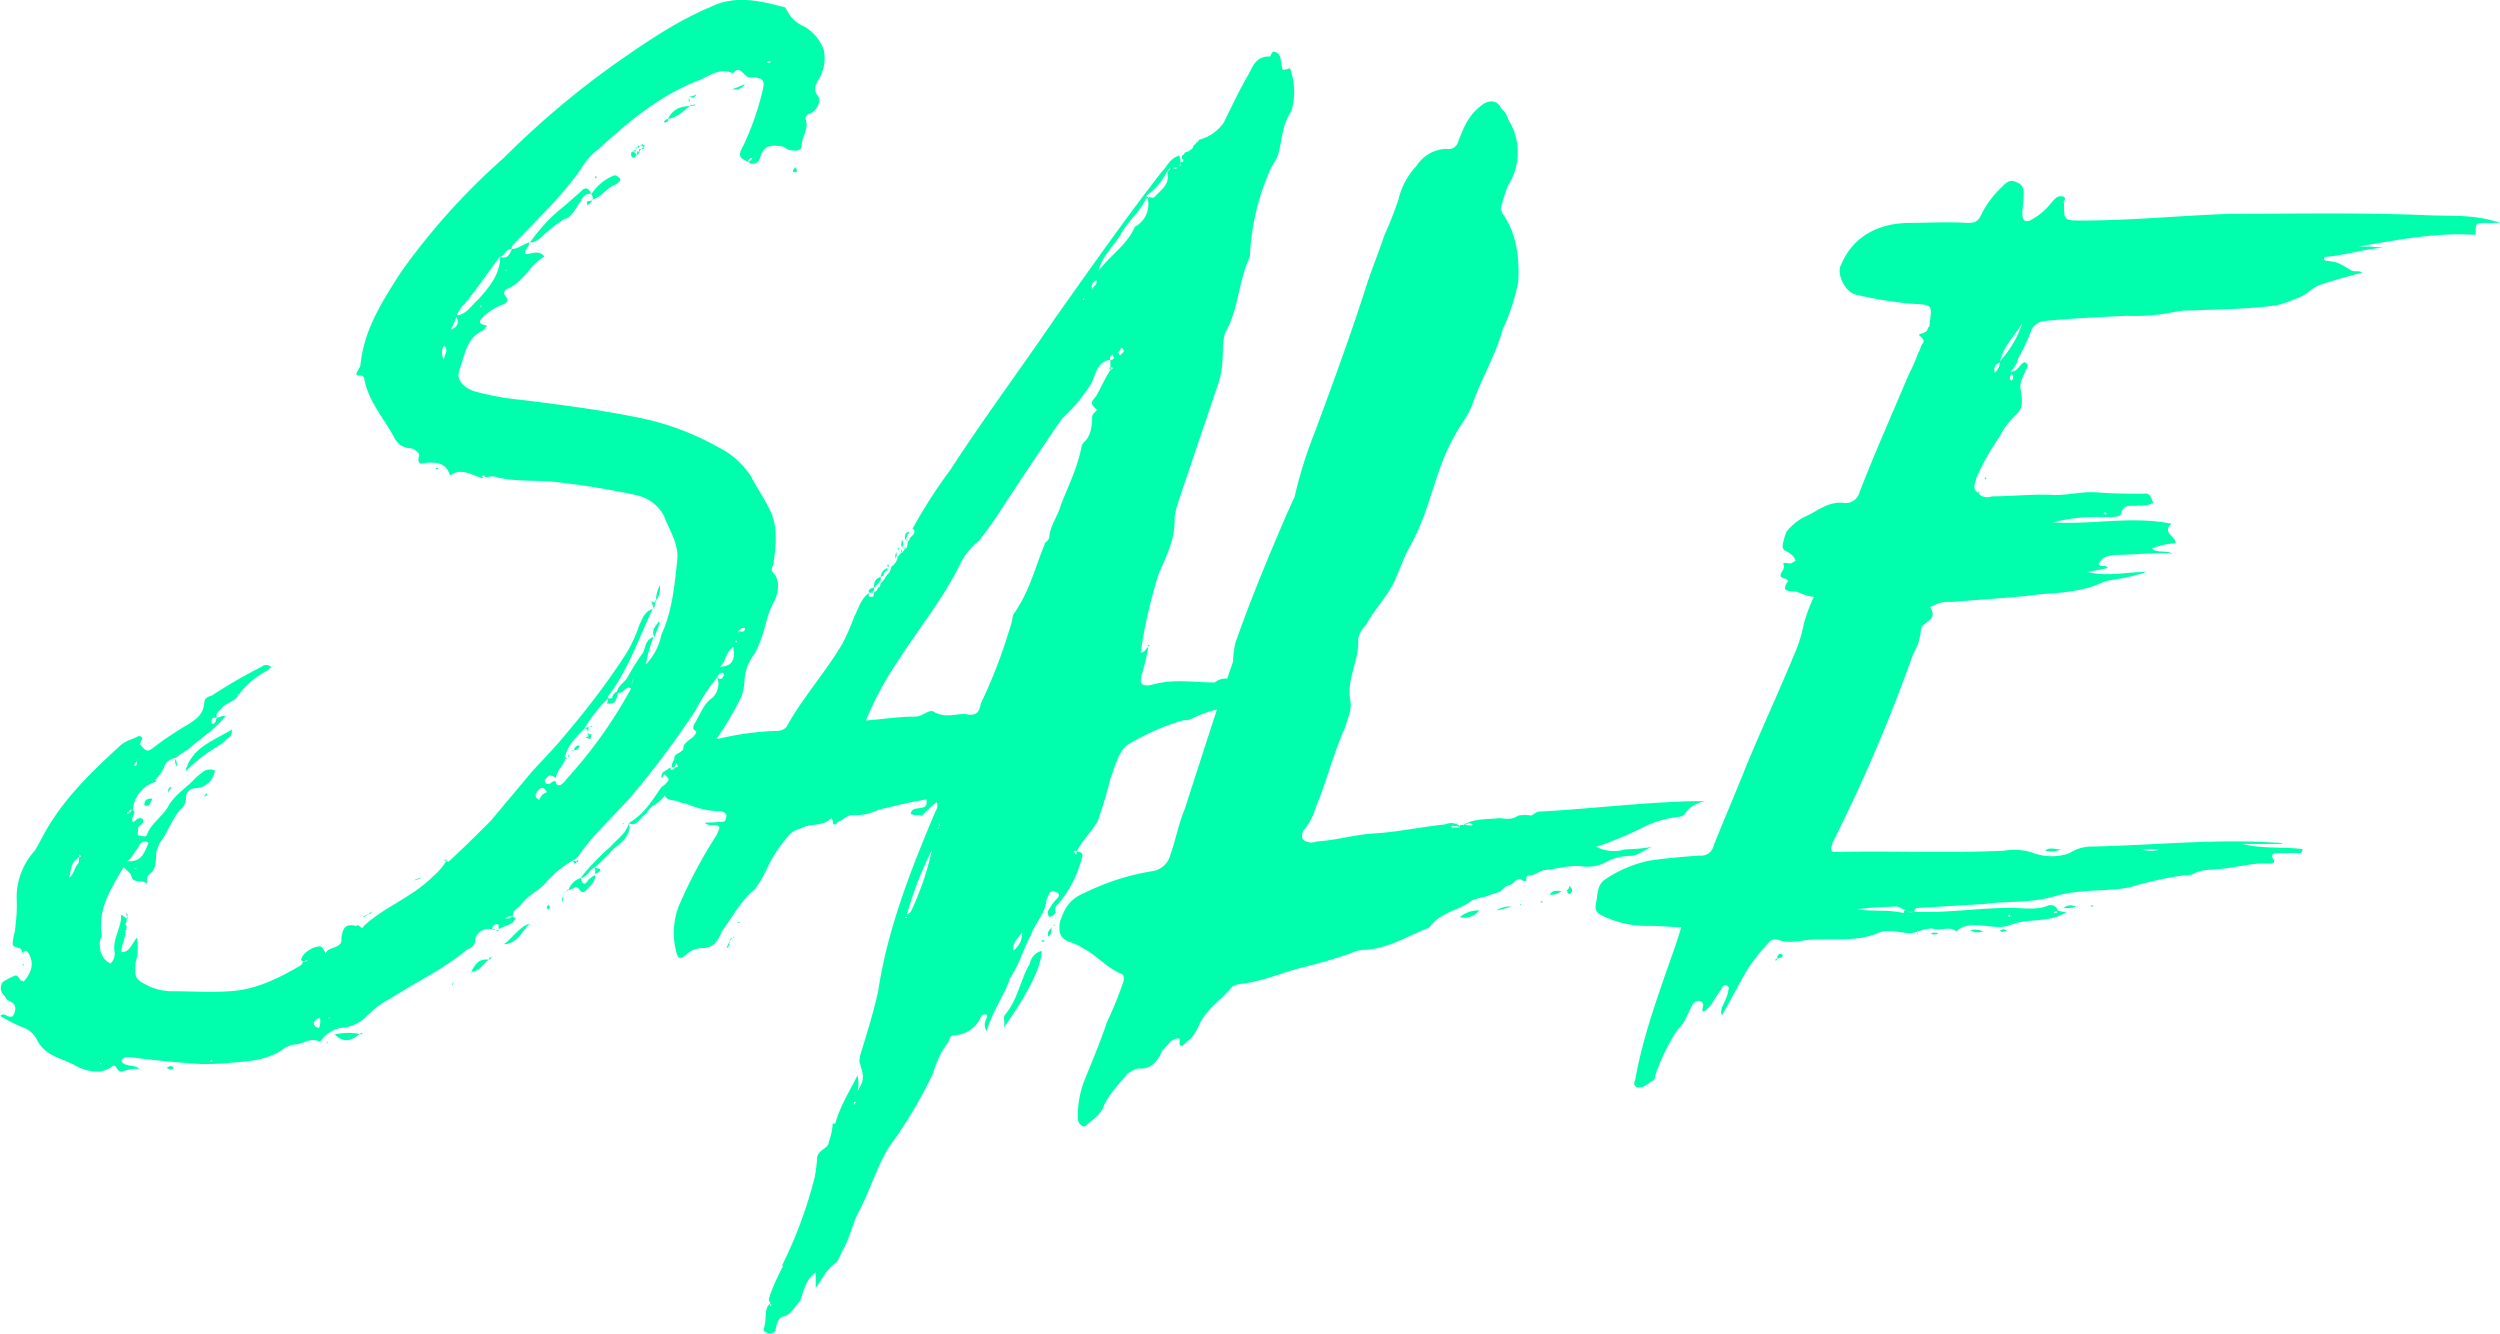
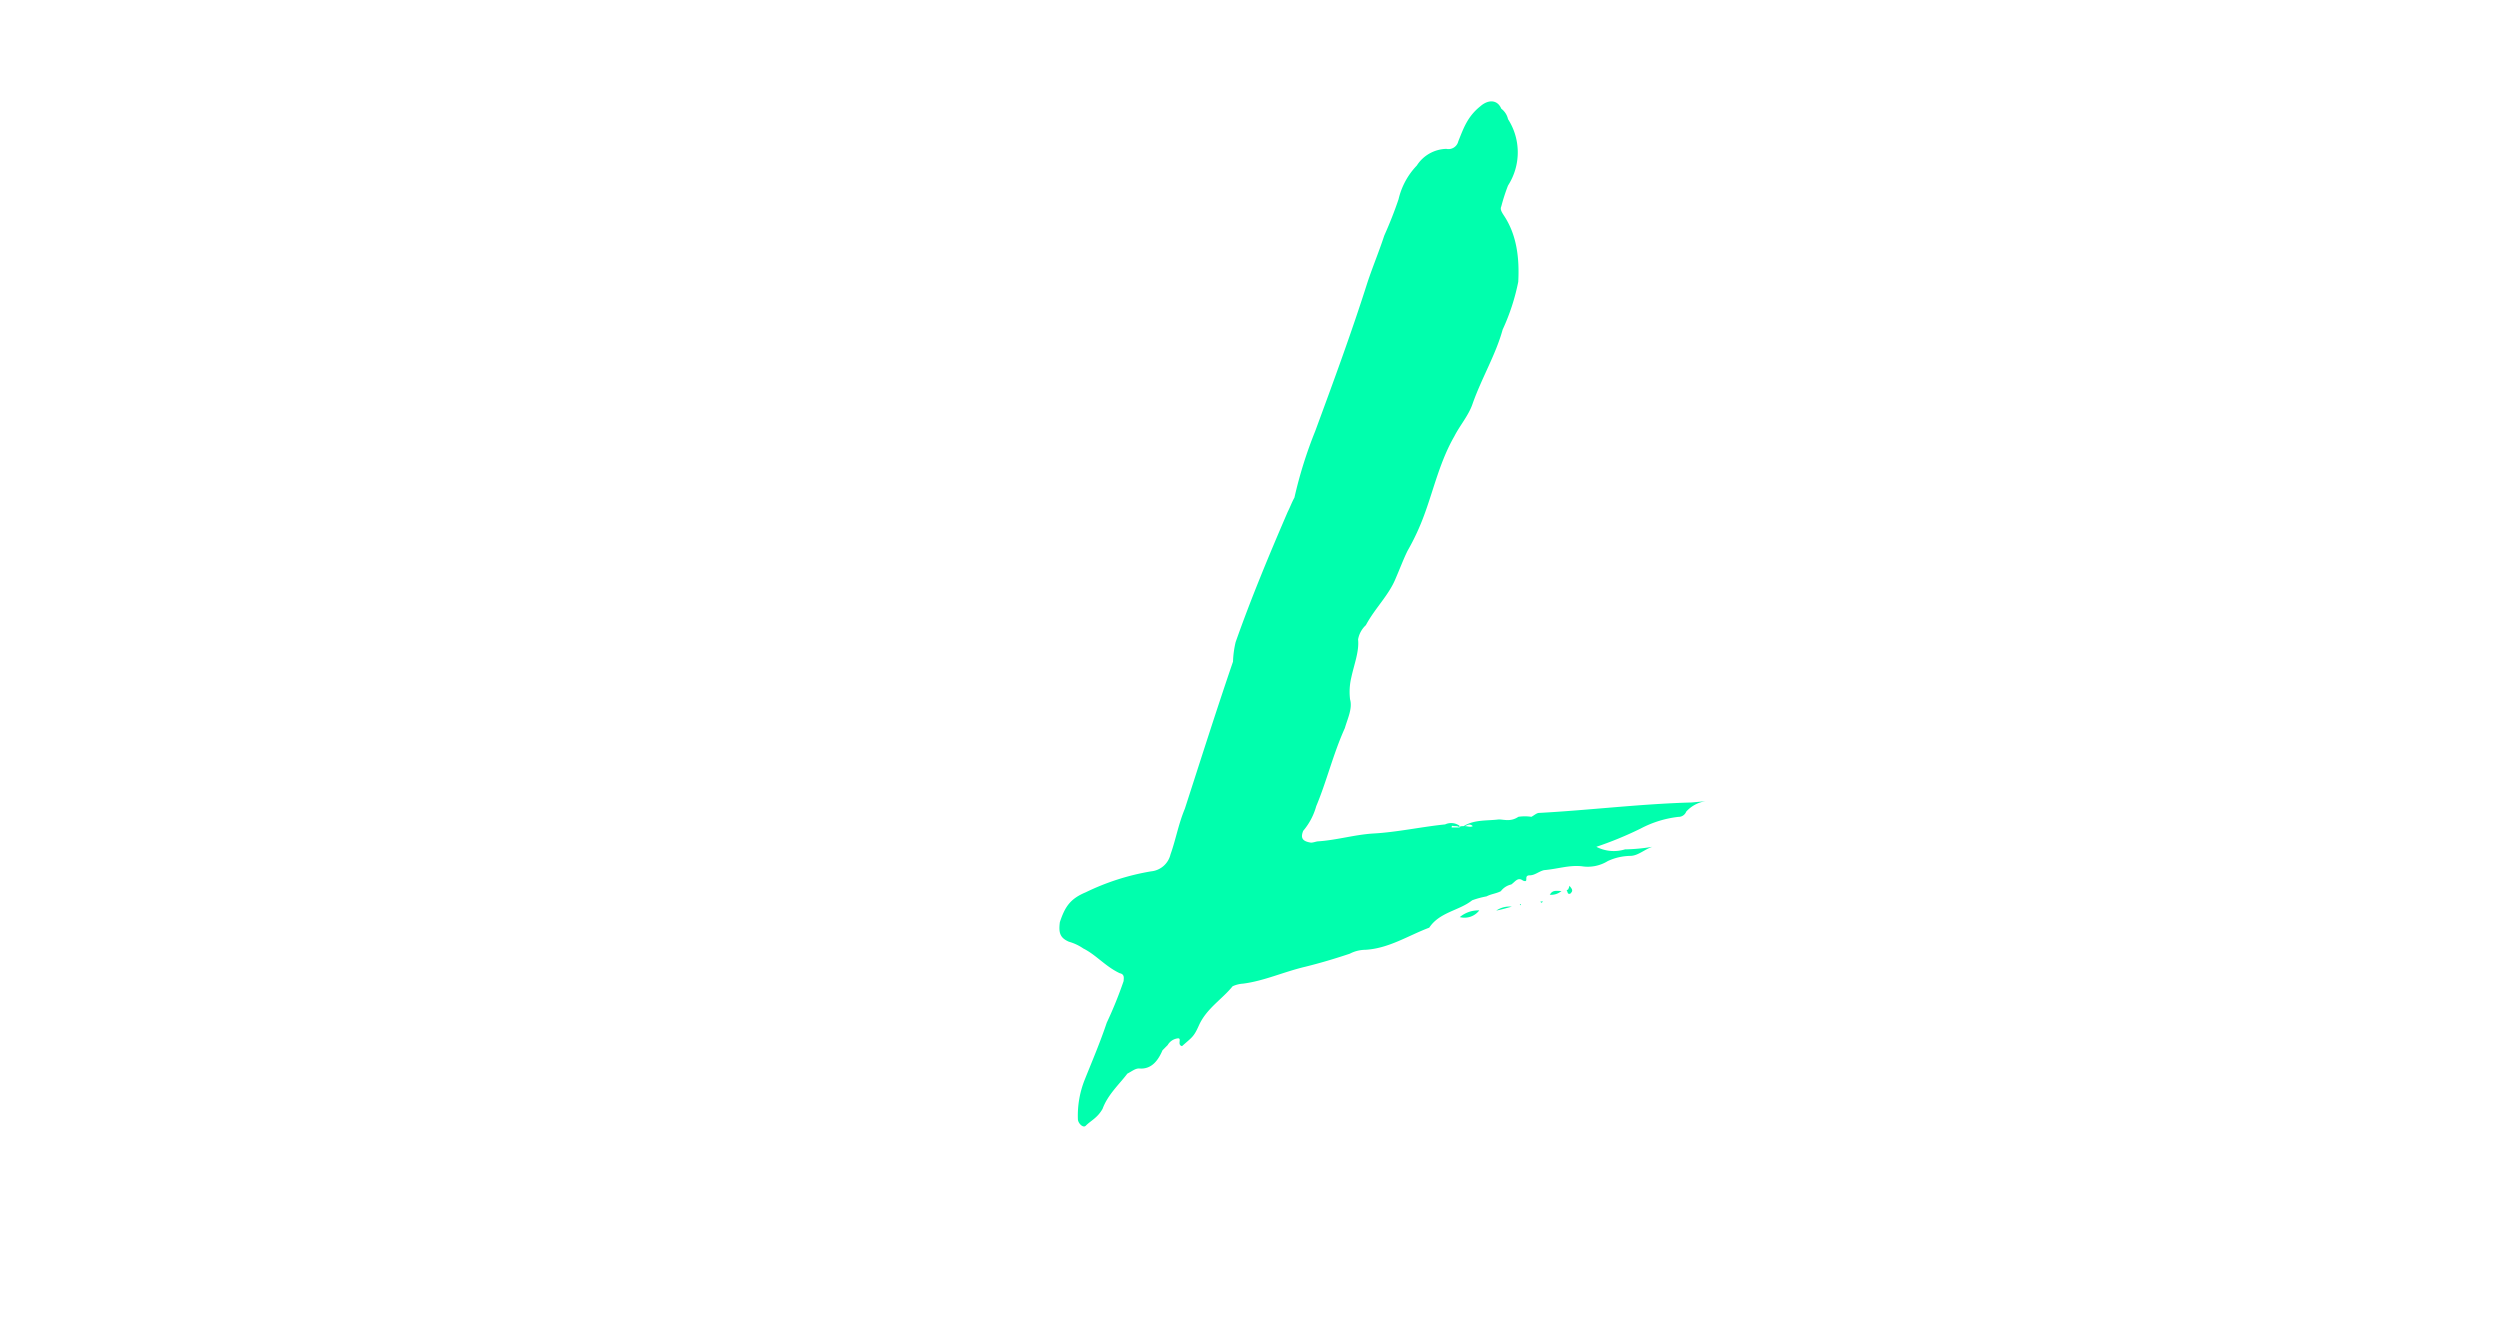
<svg xmlns="http://www.w3.org/2000/svg" viewBox="0 0 371.63 198.27">
  <defs>
    <style>.cls-1{fill:#00ffad;}</style>
  </defs>
  <title>Ресурс 5</title>
  <g id="Слой_2" data-name="Слой 2">
    <g id="Слой_1-2" data-name="Слой 1">
-       <path class="cls-1" d="M19.74,120.46c-.38-.2-.58,0-.58.38-.19-.19-.39-.19-.19.2l.19-.2c.2-.19.39-.19.39-.58,1,.58-.19,1,.19,1.94.39,0,.78-1,1.55-.39v.39c-.19.39-.77.58-.77,1,0,.58-.2,1,.19,1s1,.39,1.16-.19c.58-1.55,2.13-2.51,3.1-4.06.77-1.55,2.51-2.71,3.68-3.87a10.62,10.62,0,0,1,1.54-1.36,1.81,1.81,0,0,1,1.75-.19A3,3,0,0,1,29,117.17a1.38,1.38,0,0,0-1.35,1.54,2,2,0,0,1-.78,1.55c-1.35,1.55-1.93,3.49-3.09,5a7.65,7.65,0,0,0-.58,1.54c0,1.36,0,2.52-1.16,3.29-.39.39,0,1.55-.39,1.17-.58-.58-1.74.19-2.13-1,0-.39-.58-.78-1.16-1.36-1.75,3.1-3.68,5.81-3.29,9.68a1.27,1.27,0,0,1-.2,1.16c-.19,1.74.39,2.91,1.55,3.49a2,2,0,0,0,.58-1.94c-.19-1.74,1-3.48,1-5,0-.78.58.39,1,.19h-.2a1.47,1.47,0,0,1-.19,1h.19v.77h-.19c.19,1-.58,2.13-.58,3.29,1.36,0,1.55-1.35,2.32-2.12a7.74,7.74,0,0,1-.19,3.67c-.19,2.33,0,2.52,1.94,3.49a8.36,8.36,0,0,0,3.67.77c2.71,0,5.62.19,8.32,0,3.88-.19,7.36-1.93,10.65-3.87.19-.19.19-.39.39-.58.19,0,.38.19.58-.19-.2,0-.39.19-.58.19a.67.67,0,0,1-.39-.19c.19-1.17,2.32-2.33,3.1-1.94a4.48,4.48,0,0,1,.58,1h0c.19-.78,1.16-.78,1.74-1.16a.9.9,0,0,0,.58-1c.19-1.94.77-2.32,2.32-1.94v-.19c.58.19.78.77,1,.19,3.1-2.9,7.16-4.25,10.26-7.35a9.36,9.36,0,0,0,2.13-2.52H66c.39.2.58.39.78.2,2.12-1.94,4.06-3.88,6.19-6,1.93-2.33,4.06-4.84,6-7.17,1.74-1.93,3.68-3.87,5.22-5.8a116.82,116.82,0,0,0,8.33-11A20.2,20.2,0,0,0,95,93c.58-1.16.78-2.13,2.13-2.51v-.2c-2.13,4.46-3.67,9.1-6.58,13a.72.72,0,0,0-.19.58,19.79,19.79,0,0,0-3.49,4.45c-1.35,1.36-2.51,2.52-2.9,4.26a.19.19,0,0,0-.19.2l.19.19c-.39,1-1.16,1.55-1.35,2.71a1.26,1.26,0,0,0-1-.39c-.39.39-.78.58-.58,1s.58.19.77.19a1,1,0,0,1,.78-.38c0,.38.19.77.77.58.19-.2.58-.39.77-.78a68.27,68.27,0,0,0,9.68-13.55c0-.38.2-.77.2-1.16v-.38h.19c-.19.58.19.38-.19,0a15.46,15.46,0,0,1-.2,1.54c-.77-.58-1.16,1-2.13.58.2-1.16,1.36-1.54,1.75-2.51A30.94,30.94,0,0,1,95.61,97c.39-1,.39-1.94,1.55-2.32A20.49,20.49,0,0,0,96,98.78a8.94,8.94,0,0,0,2.32-4.45c1.55-3.29,1.94-7.16,2.33-10.84.38-2.52-1.16-4.65-1.94-6.78a6.08,6.08,0,0,0-4.06-3.09,115,115,0,0,0-11.81-1.94c-2.9-.38-6.19,0-9.1-.77-.38-.2-1.16,0-1.55,0-.19-.2-.38-.39-.58,0l.2.19c-1.55-.39-3.1-1.55-4.65-.58-.19.19-.38,0-.38-.19-.78-1.74-2.13-1.55-3.49-1.55-.58.19-1.35.39-1-1,.2-.39-.77-1.16-1.35-1.16a2.68,2.68,0,0,1-2.32-1.55c-1.55-2.9-3.87-5.42-4.46-8.71-.19-1-1.16-.19-1.16-.77,0-.39.58-1,.58-1.36.58-5.42,3.29-9.48,6-13.74a99.29,99.29,0,0,1,15.29-17,130.37,130.37,0,0,1,17-14.32c4.45-3.1,8.71-6,13.74-8.13,3.48-1.75,7.16-1,10.84,0,.39,0,.39.38.58.58a4.9,4.9,0,0,0,2.51,2.32,6.45,6.45,0,0,1,2.91,3.48,5.88,5.88,0,0,1-.39,3.68c-.39,1-1.55,1.94-.39,3.29.39.58-.19,2.13-1.35,2.52-.39.19-.58.38-.58.77.58,1.55-.58,2.52-.58,4.07,0,.58-.78.77-1.55.58-.58,0-.77-.39-1.36-.58-1.74-.2-2.71-.2-3.29,1.74a1.07,1.07,0,0,1-1.74.58c.39-.19.58-.39.58-.58h-.19c-.39.19-.39.39-.39.58-1.35-.58-1.55-1-.77-2.32A41.85,41.85,0,0,0,113.23,14c.58-2.13.38-2.51-1.94-2.51-.77-.2-1.35-1.94-2.32-.58-2.13-1-3.68.58-5.42,1.16C97.74,14.39,93.29,18.26,89,22.13a10.15,10.15,0,0,0-2.71,3.1c-2.9,4.06-6.38,7.35-9.87,11a1,1,0,0,0-.38.78c-1,0-1,1.16-1.75,1.16-1.74,2.32-3.29,4.64-5.22,7a4.53,4.53,0,0,0-1.16,1.74A11.48,11.48,0,0,1,67,49c.19,0,.19,0,0,.19V49c1-.39,1.35-1,.77-2.13,1.55,0,2.33-1.55,3.29-2.32,1.55-1.75,3.29-3.68,3.29-6.39,1,.38,1.36-.2,1.75-1.16,1,0,1.74-.78,2.71-1h-.2c.2.58-.58,1-.58,1.74.78.19,1.94-.77,2.9.39-2.32,1.35-3.09,3.87-5.61,4.84a.61.61,0,0,0-.19,1c.58.78.19,1.17-.58,1.36a9.37,9.37,0,0,0-2.71,1.74c-1.16,1.16,0,1.16.58,1.36-.2.19-.39.58-.78.77-2.32,1.16-2.51,3.48-3.29,5.61-.58,1.55.2,2.52,1.94,3.29a41.19,41.19,0,0,0,7.35,1.36c6.2.77,12.39,1.55,18.58,2.9a40.36,40.36,0,0,1,10.46,4.07,12.32,12.32,0,0,1,5,4.45c.77,1.55,1.74,2.9,2.52,4.45,1.54,2.71,1.16,5.61.77,8.52,0,.38-.58.58,0,1.35,1,1,.77,2.71.19,4.07-1.16,1.93-1.35,4.06-2.13,6a10.46,10.46,0,0,1-1,2.12,6.7,6.7,0,0,0-1.36,3.88,9.51,9.51,0,0,1-.39,2.12,45.09,45.09,0,0,1-3.87,6.59c-1.74,1.74-2.51,4.06-4.26,5.61-.58.39-.77,1.55-1.74.58-.19-.19-.58.19-.77.58a5.8,5.8,0,0,1-2.32,2.9c-.58.2-1,1-1.36,1.36-1,.77-1.35,1.93-2.51,1.35C95.81,121,97,118.91,98.32,117a3.18,3.18,0,0,0,1.55-2.51h-.19c.39,0,.58-.2.58-.39.58,0,.77-.39,1-1.16H101c.58-.19,1.36-.58.58-1.36-.19-1.16,1-1.54,1.55-2.13.39-.58.58-.58,0-1-.19-.2,0-.78.2-1,.77-1.36,1.35-2.9,2.51-3.68a2.82,2.82,0,0,0,.78-3.09c.38.38.77.38,1-.39,0-.2-.19-.39-.58-.2v-1c1.75,0,2.33-1,1.94-2.91-1.16.78-1,2.13-1.94,2.91,0,.38,0,.58.2.77-.2.19-.58.58-.58.78a27.19,27.19,0,0,0-3.29,5,136.57,136.57,0,0,1-8.91,12c-2.71,3.29-6.19,6.19-8.51,9.68-.39.38-.58.58-.78.58a15.79,15.79,0,0,0-3.67,2.9c-1.17,1.55-2.91,2.13-4.07,3.68-.39.58-1.35.77-1.16,1.74a1.84,1.84,0,0,0-1.36.39v-.2a.91.91,0,0,0,1.17-.19c.38.19.77.19.38.58-.38.77-1.55.77-2.32,1.35,0-.38,0-.77-.19-.77a.71.71,0,0,0-.78.77,2.06,2.06,0,0,0-2.51,1.36c0,1.35-.78,1.35-1.36,1.74-3.48,2.9-7.35,4.65-11.22,7.16A13,13,0,0,0,54.58,151a6,6,0,0,1-3.29,1.74,4.57,4.57,0,0,0-3.68,2.13c-1.54-.77-2.51.39-3.87.39a3.61,3.61,0,0,0-1.74.77c-2.32,1.55-4.84,1.74-7.55,1.94a37.9,37.9,0,0,1-4.64.19c-3.49-.19-7-.58-10.45-1-.39,0-1-.19-1.36.58.77,1,1.94.39,2.71,1.16a5.72,5.72,0,0,0-2.52.39c-1,.19-.77-1.55-1.74-.58a4.7,4.7,0,0,1-1.74.58,6.55,6.55,0,0,1-3.68-1c-1.93-1-4.45-1.35-5.61-3.87a3.78,3.78,0,0,0-2.13-1.74C2.13,152.2,1,151.62,0,151c.19,0,.19-.19.39-.19.38-.2,1.35,1,1.74-.2.39-1,0-1.55-1-1.93a1.74,1.74,0,0,1-.39-.58A1.55,1.55,0,0,1,.39,146a8.73,8.73,0,0,1,1.93-1c.39,0,.58.58.78.77.19,0,.38,0,.38.2,1-1.16,1.75-2.52.78-4.26-.39-.58-.58-.39-1,0v-.2c0-1-1.55-.38-1.35-1.35,0-1,.38-1.55.38-2.52a22.59,22.59,0,0,0,.2-3.67,10.32,10.32,0,0,1,2.71-7.55c.19-.39.58-1,.77-1.36,2.9-5.8,7.36-10.06,12-14.32a4.7,4.7,0,0,1,1.36-.77,9.45,9.45,0,0,0,1.35-.59c1.16.39-.39,1,.39,1.55.58.58.77,1,1.74.2a49.92,49.92,0,0,1,5.22-3.49c1.17-.77,2.13-1.35,2.33-3.09,0-.78.58-1,1.16-1.17a73.08,73.08,0,0,1,7.35-4.25,1,1,0,0,1,1.55.19v-.19c-.38.19-.58.58-.77.58a13,13,0,0,0-4.26,3.67v-.19h-.19l.19.19c-.39.78-1.36,1-2.13,1.55-.39.58-1.35,1-1,1.75h-.58c-.19.19-.38.58-.19.77.19.39.39,0,.58-.19a1,1,0,0,1,.19-.58c.39,0,.78-.39,1.36-.2v-.19c-1.55,2.13-3.87,3.48-5.81,5.22a13.8,13.8,0,0,0-1.74,1.17,2,2,0,0,0-1.74,1.54A6.19,6.19,0,0,1,23,116l.2.19A4.78,4.78,0,0,0,19.74,120.46ZM3.29,141.55h0c.19.2,0-.19,0,.2Zm.19,2.13c0-.19,0-.19-.19-.38h.19a.19.19,0,0,0,.2.19C3.48,143.49,3.48,143.49,3.48,143.68Zm6.78-13.16c.77-.58.77-1.55,1.35-2.13.2-.19,0-.58.2-1,.19,0,.38,0,0-.39a.26.26,0,0,0,0,.39C10.45,128.2,10.65,129.17,10.26,130.52ZM15.1,158c-.2,0-.39,0-.2.19h.2Zm3.48-24h0Zm.19,3.48v.77h-.19c.19,0,.19-.38.19-.38a.6.6,0,0,0-.19-.39Zm0-3.87v0Zm0,2.13c.2,0,.2.38.2.38a.59.59,0,0,1-.2.39H19C19,136.33,18.77,136.13,18.77,135.75Zm3.3-10.45c-.78-.58-1.36.19-1.55.77-.58.58-.78,1.36-1.55,1.94h0c-.2,0,.19.19,0,0C21.1,128.2,21.48,126.65,22.07,125.3Zm-1.94-11.81a.67.67,0,0,0-.19.39h.19l.19-.2v-1l.2.19v-.19C20.32,112.91,20.32,113.1,20.13,113.49Zm.19,15.68-.19-.2a.19.19,0,0,1-.19.2h.38Zm2.13-10.46c.2,0,.2.2,0,.39-.19.78-.58.78-1,.58C21.48,118.91,21.87,118.71,22.45,118.71Zm.78-2.51V116H23Zm2.51,42.58c.2.19-.39.19-.58.19a.67.67,0,0,0-.39-.19C25.16,158.39,25.74,158.39,25.74,158.78Zm-.77-41c.19,0-.2-.2,0,0Zm.58-.78c-.2.2-.39.58-.58.78C25,117.17,25.16,117,25.55,117Zm-.2-.38c.2.19.2.19.2.38A.57.57,0,0,0,25.35,116.59Zm1-2.71c0-.39-.19-.78-.19-1.16A.92.92,0,0,0,26.32,113.88Zm-.19-.2c.39,0,0,0,.19.2C26.13,113.88,26.13,113.88,26.13,113.68Zm8.32-5.22c0,1-.39,1.16-.77,1.35a5.19,5.19,0,0,1-1.16,1,23.23,23.23,0,0,0-5,3.87C28.45,111.17,31.55,110.2,34.45,108.46Zm-7,6.38v0Zm2.71-1v0Zm.2,0h0Zm.38,4.06v.2c0,.19-.38.19-.38.38C30.39,118.33,30.39,118.14,30.77,117.94Zm0,.58h0Zm.78,39.1h-.19c-.2.19-.2.19,0,.19h.19Zm2.13-51.29h0v0Zm6.77-7.16c-.38.19-.38,0,0,0,.2,0,0-.39,0,.19Zm6.78,52.26c-.2.19-.58.38-.58.58a.7.7,0,0,0,.77.77c.19-.19.19-.77.19-1S47.61,151.23,47.23,151.43Zm.58,3.29c-.2,0-.2,0-.2.19Zm1,.19c-.19.19-.19.39-.19,0Zm.2,0h0Zm0-3.48a.2.2,0,0,0-.2-.2v.2Zm.39-11h0Zm.19-.19v0Zm.19,13.55a9.46,9.46,0,0,1,4.07,0l-.2-.2C52.45,154.52,51.29,155.3,49.74,153.75Zm3.87-.2h.2v.2Zm1.55-17.8c-.38,0-.77.38-1.16.58v-.2c.39,0,.78-.38,1.16-.58Zm-1.16.58h0v0Zm1.16-.78c-.19,0-.19.2,0,0v.2C55,135.36,55.36,135.55,55.16,135.55Zm7.36-5c-.39.2-.78.2-1.16.39A2.76,2.76,0,0,1,62.52,130.52Zm0-.19c-.2.19-.2.19,0,.19ZM65,69.55c.2.2.2.2,0,.2h-.19v-.2Zm1-18.19a2.08,2.08,0,0,0,0,2.13C66,52.71,66.78,52.13,66,51.36Zm0,76.45c.39.2,0,.2,0,.2l.39-.2ZM67.36,146l-.2.38C67.36,146.39,67.36,146.39,67.36,146Zm-.2.58v0Zm2.71-1.94a.19.19,0,0,0,.2-.19Zm3.1-1.93h-.39c-.77.58-1.35,1.74-2.51,1.74C70.65,143.3,71.23,142.33,73,142.72ZM71.61,45.36h-.19v.39Zm0,25.55.2.19c0-.39.19-.19.38-.19Zm1.55,71.42a2.48,2.48,0,0,1-.58.39H73C72.58,142.52,72.58,142.33,73.16,142.33Zm0-4.07c.39-.38.78.39,1,0Zm5.62-1c-1.17,1.16-1.94,3.09-3.88,3.09C76.26,139.43,77.23,137.68,78.78,137.3Zm-3.68-97h.19v-.2Zm11.42-12c.77-.58,1.16,0,1.35.58-1-.2-1.35.77-1.74,1.35C85.55,31,85,32.2,84,32.58l.19-.19a16.67,16.67,0,0,0-2.9,2.13c-.77.58-1.35,1.55-2.71,1.55h.2a24.59,24.59,0,0,1,4.83-5.23h0C84.58,30.07,85.36,29.29,86.52,28.33ZM79,119.3h.39a1,1,0,0,1,.77-.39,1.73,1.73,0,0,1,1.16-1.16l-.19-.2.19.2c-.39-.58-.77-1-1.35-.2-.39.39-.58,1,.19,1.36-.19.19-.58.19-.77.39Zm2.52,15.87a.2.2,0,0,1-.2-.2c0-.19,0-.38.2-.38,0-.2.19,0,.19.19S81.68,135.17,81.49,135.17Zm1.16-19.94v0Zm1.16,18.39c-.39,0,0,.39-.2.39-.19-.39-.19-.39,0-.58s-.19.19,0,.19Zm.58-1.36v.2c-.2,0-.39.19-.78.19C84,132.65,84.19,132.65,84.39,132.26Zm-.58,1.36h-.2v-1A1.7,1.7,0,0,0,83.81,133.62Zm.58-20.9c-.2,0-.39-.2-.58-.2v.39C84,112.91,84.19,112.72,84.39,112.72Zm-.2-80.33-.19.19Zm.2,80.33v-.2c0-.19.19-.39.19-.58A1.21,1.21,0,0,1,84.39,112.72Zm1.93,17.8c.2,1,.58,1.16,1.17.2.38-.2.58-.59,1-.59v-.19a2.41,2.41,0,0,1-.77,1.74c-.58.58-1,1.55-1.74.39-.39-.58-1.16.39-1.55.19v.2A2.81,2.81,0,0,1,86.32,130.52Zm-1-19c-.39.2-.58.2-.78.39.2-.19.39-.19.58-.39Zm.58-.77.19.19c-.19.58-.58.58-1,.58h.2C85.36,111.17,85.55,111,85.94,110.78Zm0,17.42a1.5,1.5,0,0,0-.78-.19.57.57,0,0,1,.2.38c.19,0,.58-.19.19-.38Zm-.39-.19.39.19v-.77C85.94,127.81,85.94,128,85.55,128Zm5.81-1.94a39.85,39.85,0,0,1-2.91,2.9c-.77.2-1.16,1.55-2.13,1.55a34,34,0,0,1,4.46-4.64c1-1.16,2.32-1.94,2.71-3.49C93.87,124.13,92.52,125.1,91.36,126.07ZM86.9,108.26c.39,0,.59.39.39.78a2.07,2.07,0,0,0,.2-1C87.29,108.07,87.1,108.26,86.9,108.26Zm1,1.16V109a1.07,1.07,0,0,1-1,.58C87.29,109.62,87.87,110.2,87.87,109.42Zm-.19-79.16-.39.2c-.19-.39,0-.59.2-.59a.73.73,0,0,0,.58-.19h-.2C88.07,29.87,87.87,30.07,87.68,30.26Zm.19,79.16h0c-.19-.38-.38-.38-.58-.38C87.49,109.42,87.68,109.62,87.87,109.42Zm.2-1.54c-.2,0-.39.19-.58.19C87.68,107.88,87.87,108.26,88.07,107.88Zm-.2-79A7.13,7.13,0,0,1,91,26.2c.39-.2.58-.2,1,.19.58.39-.2.78-.39,1-1.35.39-2.13,1.93-3.68,2.32h.2C88.07,29.49,88.26,29.29,87.87,28.91Zm.58-2.71v.19c0,.19.2.19.2,0A.19.19,0,0,0,88.45,26.2Zm.78,103.16c0,.19-.58.58-.78.58v-1C88.65,129.17,89.23,129,89.23,129.36ZM88.65,26.2c-.2.19-.2.19,0,.19ZM91,103.81h-.19c.19.2.38.39.58.58a1.7,1.7,0,0,1-1,.2H90.2a1.5,1.5,0,0,0,.19-.78Zm-.77.78h0Zm1.54-1.75c.2.58-.19,1-.38,1.55-.2-.19-.39-.38-.58-.58H91C91,103.42,91.36,102.84,91.74,102.84Zm1,19.55-.19.2v-.2Zm1.16-99.1c-.19-.19-.19-.77.2-.77.19.19.38.19.58.58h-.2C94.45,23.49,94.07,23.49,93.87,23.29Zm.78-1.16-.2-.19v.58h-.38C94.26,22.33,94.45,22.33,94.65,22.13Zm-.2-.19H95v-.39c-.19.2-.38.39-.38.58Zm0,.58h.2v.58h-.2c.39,0,.39-.39.58-.58Zm.2,52.06h0Zm1-53c.2,0,0,.39,0,.39v.19a.62.62,0,0,0-.58-.58C95.23,21.55,95.61,21.36,95.61,21.55Zm0,.58H95v.39c.2-.19.2-.39.58-.58Zm1.17,67.36h.77l-.19-.19a8.11,8.11,0,0,1-.2,1v.2C97,90.07,97,89.68,96.78,89.49Zm.19,0c-.19,0-.19,0-.19-.19.19,0,.19,0,0,.19Zm1,2.9c-.2,1-.58,1.55-.78,2.33C96.78,93.75,97.36,93.17,97.94,92.39ZM98.13,87c0,1.16-.19,1.94-.77,2.33l.19.19A4,4,0,0,1,98.13,87Zm.58,27.68h0a1.07,1.07,0,0,1-.39,1A1.07,1.07,0,0,1,98.71,114.65Zm.19-96.39-.19-.19c.19-.39.39-.39.58-.39C99.49,18.07,99.1,18.07,98.9,18.26Zm-.19,96.39h0c.19,0,.39-.19.58-.19C99.29,114.84,98.9,114.84,98.71,114.65Zm.58-97c.78-1.55,1.94-1.93,3.68-1.93l-.19-.2C101.61,16.52,100.65,17.49,99.29,17.68Zm.58,96.78h-.19v-.39h.19c-.38,0-.58.19-.58.39Zm1.16-2.33v.78h.2c-.58,0-.78.77-1,1.16h-.39C99.87,112.91,100.65,112.52,101,112.13Zm.58-.58c-.38,0-.38.2-.58.58C101.42,112.13,101.42,111.94,101.61,111.55ZM103.55,14c-.39.58-.39.58-1.16.39A2.67,2.67,0,0,0,103.55,14Zm-1.16,1c0,.2,0,.2.19,0a2,2,0,0,1-.19-.58Zm1,.58a.36.36,0,0,1-.58,0l.19.2C103,15.55,103.16,15.55,103.36,15.55Zm1.16,96,.19-.38h-.19Zm4.26-98.32a13.48,13.48,0,0,0,1.93-.77A1.67,1.67,0,0,1,108.78,13.23Zm1.16,80.52a.48.48,0,0,0,.77-.2v-.19c-.58-.19-.58.19-1,.39.2.58,0,.77-.19,1.35-.19.2-.39.2,0,.39,0-.19,0-.39-.19-.39A8.2,8.2,0,0,0,109.94,93.75ZM114.2,9.17H114a.19.19,0,0,0,.2.19c.19,0,.19,0,.38-.19C114.39,9.17,114.39,9,114.2,9.17Zm4.25,16.06c0,.19,0,.39-.19.39,0,0-.39,0-.39-.2s.39-.58.39-.58Z" />
-       <path class="cls-1" d="M106.85,109.81a42.89,42.89,0,0,1,8.51-1.16,1.9,1.9,0,0,0,1.55-.58c2.32-4.26,5.81-8.13,8.32-12.39A35.41,35.41,0,0,0,127,91.62c.59-1,.78-2.32,2.13-3.49,0,.58,0,.58.58.58,0,0,.2,0,.2-.58.19-.19.58-.38.58-.77.19,0,.39-.19.39-.58a8.41,8.41,0,0,0,1-1.36,1.62,1.62,0,0,0,.59-1.16,2.14,2.14,0,0,0,1-1.55c.2,0,.2-.38.58-.58.2,0,.2-.38.58-.58s.2-1,.39-1.16c.19,0,.19-.19.19-.38.39-.39,1-.78.58-1.36-.19,0-.19,0-.38.39a73.32,73.32,0,0,1,5.8-9.1c5-7.74,10.65-15.29,15.88-23,5.22-7.36,10.25-14.52,15.67-21.49.78-.77,1.16-1.93,2.52-2.32a1.78,1.78,0,0,1,.19,1h.2a2.5,2.5,0,0,0-.39.58v.19h-.39a1.42,1.42,0,0,0-.77.2l-.2-.2V25l-.38.38a9.52,9.52,0,0,1-3.1,3.68v.19c-.77,2.13-2.71,3.49-3.87,5.62-1,1.74-2.71,3.09-3.29,5.42,1.74-2.33,4.26-3.87,5.42-6.58a3.76,3.76,0,0,0,1.93-4.07v-.19a.2.2,0,0,0,.2-.2c.38.2.77.2,1-.19,1-1,1.93-1.74,1.74-3.1v-.38c.19,0,.19-.2.38-.39-.19.19-.19.39-.38.39v-.2a.41.41,0,0,0,.38-.38h.2v.19h0c0-.19,0-.19.39-.19.19.19.38,0,.77-.2,0-.19,0-.19.19-.19,0-.39,0-.39.2-.39v0c-.2,0-.2,0-.2.39,0-.39,0-.39.2-.58.19,0,0,.19.19,0v-.39h-.19V23.1a.41.41,0,0,0,.38-.39c.39-.19.78-.19.78-.38a.87.87,0,0,0,.58-.78.42.42,0,0,0,.39-.38.42.42,0,0,0,.38-.39,6.36,6.36,0,0,0,3.68-2.52c1.16-2.32,2.32-4.84,3.68-7.16.58-1,1-2.71,3.09-2.71.39.19.2-1.35,1.36-.39h0c.39.39.39,1.17.58,2.13,0,.39.58.2,1.16,0a10.18,10.18,0,0,1,.2,6.39c-1.36,1.94-1.36,4.26-1.94,6.39-.39,1.16-1.16,1.93-1.36,2.71A34.94,34.94,0,0,0,185.81,38c0,.39-.19.39-.19.58-1.55,3.49-1.55,7.55-3.48,10.84-.58,1.75-.2,3.87-.58,5.62a11,11,0,0,1-.58,2.32c-1.75,5.23-3.68,10.84-5.62,16.65a16.15,16.15,0,0,0-.77,2.9c.19,3.1-1.16,5.61-2.32,8.32A74,74,0,0,0,169.56,97c.77,0,.77-.78,1.16-.78v-.19a34.38,34.38,0,0,1-1,4.26c-.39,1.35,0,1.74,1.35,1.55,3.3-1,6.39-.39,9.49-.39a2.57,2.57,0,0,1,1.74-.58c.19,0,.58,0,1.16.77.2.39-1,.39-1.16.78,2.13.58,4.26-.2,6.58.58a10.9,10.9,0,0,1-5.22,1.93,20.94,20.94,0,0,0-6.2,1.75,2.52,2.52,0,0,1-1.55.38,34.51,34.51,0,0,0-8.32,3.68c-1.35,1-1.93,3.48-2.52,5a62,62,0,0,1-1.93,6.39c-.78,1.35-2.32,2.9-3.1,4.45-.19-.19-.19-.19-.38,0l.19.39c.19,0,.19,0,.19-.39.78,0,1,.39.78,1a17.35,17.35,0,0,1-3.49,6.77,1.12,1.12,0,0,0-.38,1.36c-.2,0-.2.19,0,0-.2.19-.58.58-1,.58a1.44,1.44,0,0,1-.2-.78,8.71,8.71,0,0,1,1.55-2.12c.2-.39.2-.59-.38-.78a.6.6,0,0,0-.78,0,6.82,6.82,0,0,0-.58,1.16c-.19,2.13-1.74,3.49-2.32,5.23-1.16,2.13-1.74,4.45-3.1,6.39-.77,2.51-2.51,4.64-3.48,7.93-.78-1.55.38-1.93,0-2.51-.58,0-.58,0-.78.19a4.49,4.49,0,0,1-4.25,2.9c-.39,0-.59,1-.78,1.16a13.61,13.61,0,0,0-2.13,4.45,69.41,69.41,0,0,1-5.61,9.68c-2.52,3.1-3.49,7.36-5.61,11.23-.78,1.55-1.17,3.68-2.33,5.61-.38.78-.58,1.55-1,1.74-1.36,1-1.94,2.33-2.91,3.68v-2.32c-1.55,1.16-1.74,2.71-2.32,4.26-.77.77-1.36,2.12-2.52,2.32-.77.19-1,1.16-1.16,2.13a1,1,0,0,1-.77.39c-.58,0-1-.39-1-.59.58-1.54,0-3.09,1-3.87v-.19c-.39-.19,0-1,0-1.16l.39-.19-.39.19a39.14,39.14,0,0,1,1.93-4.26h-.19a65.68,65.68,0,0,0,4.84-13,19.76,19.76,0,0,0,.39-3.09c.19-1.17,1.74-1.36,1.74-2.33a9.21,9.21,0,0,0,.58-2.71h.39c.58-2.32,2.12-4.83,3.29-7.16a4.55,4.55,0,0,1,0,2.33c1-1.55,1-2.13.38-4.07-.19-.39,0-.77,0-1.16,1-3.29,1.94-6.19,2.71-9.68,1.36-9.1,4.84-18,8.52-26.71a1.45,1.45,0,0,0,.19-1.35,19.56,19.56,0,0,0-2.13,1.93v.2h0c-.38-.39-1.16,0-1.74-.39.19-1.55,2.71,0,2.32-2.13-2.51.39-4.83,1-7.16,1.55a7.59,7.59,0,0,1-3.87.77c-.77,0-1.35.78-2.13,1-.38.58-.77.58-.77-.19l-.19-.39c-1.17,1.35-3.3.77-4.46,1.55a3.44,3.44,0,0,0-2.13,1.35,21,21,0,0,0-3.09,4.84,14.39,14.39,0,0,1-1.74,2.9c-1.94,1.55-3.3,4.07-4.84,6.2-.58,1.35-1.16,2.51-2.91,2.51a3.82,3.82,0,0,0-1.93.58c-1.55,1.36-1.74,1.17-2.13-.77a11,11,0,0,1,.77-6.58,71.6,71.6,0,0,1,5.42-10.07c.2-.58.39-.77.39-1.16-.58-.58-1.55,0-2.13-.58.39-.19,1.36,0,1.94-.19.38,0,1.16.19,1.16-.58.38-.58-.58-1.16-1.16-1a12.67,12.67,0,0,1-4.84-1.16c-.78,0-1.16-.39-1.55-.39-1.55-.19-1.74-.58-1.36-2.13.2-.38,1-.77-.19-1.74-.39-.19,0-.58.39-.77.77,0,1.35.19,1.74-.2-1-1.74-1-1.74.39-2.51A13,13,0,0,1,106.85,109.81Zm.58,31.36.58-.2Zm1-1.36c0,.58,0,.78-.38,1.16C108,140.59,108.39,140.39,108.39,139.81Zm0,0c.2-.38.39-.38.58-.38C108.78,139.43,108.59,139.81,108.39,139.81Zm.2,0c0,.2,0,0-.2,0Zm.38-.58v0Zm.2.2-.2-.2C109.17,139.23,109.17,139.23,109.17,139.43Zm-.2,0v-.2a.2.2,0,0,0,.2.2Zm.2,0h0Zm.39-2.33h.38C109.94,137.3,109.94,137.3,109.56,137.1Zm.38,0v0Zm4.65,56.71s-.39.2,0,.39Zm12-71.42h0Zm.58,41.42c-.2,0-.2,0-.2-.19v.19c-.19.39,0,.39,0,.39Zm1.55-56.71c2.51-.19,4.84-.58,7.35-.58,1.16,0,2.13-1.35,2.91-.58,1.74.78,2.9.19,4.45.19,1.55.39,2.13-.19,2.32-1.54A74.33,74.33,0,0,0,150,93.75a10.46,10.46,0,0,0,.58-2.33c2.51-3.48,3.29-7.16,4.84-10.83a1.08,1.08,0,0,0,.58-1c.19-1.55,1.35-3.1,1.74-4.65,1.16-2.9,2.52-5.61,3.1-8.9H161v-.19c1-.78,1.35-2.13,1.35-3.88,0-.58,1-1,.59-1.16-1.17-1-.39-1.35,0-1.93.77-1.36,1.35-2.71,2.12-3.87.39-.2.59-.39,0-.39V53.49c.59,0,.59-.39.39-.58v-.2c-.39.2-.58.39-.39.78-1.74.19-2.12,1.74-2.71,3.29a24.55,24.55,0,0,1-4.45,5.42c-2.71,3.87-5.61,8.32-8.32,12.38a62,62,0,0,1-4.06,5.81,10.1,10.1,0,0,0-2.71,3.29c-2.52,5.23-6.2,9.68-9.29,14.52A49,49,0,0,0,128.72,107.1Zm.38-19c0-.38,0-.58.78-.77v.39l-.2.19v.19Zm.78-.77c0-.77.19-1.36,1-1.55v.58c-.2,0-.2,0-.2.2l-.19.19c-.39.39-.39.39-.39.58Zm1-1.55a1.52,1.52,0,0,1,1-1.35v.38c-.38,0-.38.39-.58.39v.39C131,85.62,131,85.81,130.85,85.81Zm1-1.55c0-.58.2-.38.2,0Zm.78-1.16h0Zm.58-.39-.19.39c0-.58,0-.77.19-1Zm.19-1c0-.2,0-.2.2-.2v.2Zm.58,0v.38h-.38C133.94,82.13,133.94,82.13,133.94,81.75Zm0,0-.38.38Zm.2-1.36v.78a.19.19,0,0,1-.2.19C133.94,81.17,133.94,80.39,134.14,80.39Zm.38,1v.19h-.38Zm-.38.19c0-.19.38-.19.38-.19S134.14,81.36,134.14,81.55Zm4.45,44.52a51.71,51.71,0,0,0-3.87,9.87v.39c-.2,0-.58.19,0,.19v-.58c.19,0,.38-.19.58-.39A42.47,42.47,0,0,0,138.59,126.07ZM135.1,79v.19c0,.19,0,.19-.19.19v.2c-.19.39-.19.39-.19.58h-.2C134.52,79.62,134.52,79.23,135.1,79Zm-.19,1.16v.19h-.19A.19.19,0,0,1,134.91,80.2Zm0,0a.19.19,0,0,0-.19.19Zm.19-.19.2-.39Zm.2,0h0Zm1.93,41.22v0Zm1.75,3.68v0Zm.58-2.13h.19l-.19-.39V123a.2.2,0,0,0-.2.2.2.2,0,0,0,.2-.2Zm0,.19v0Zm15.29,18.39c0,2.13-1.75,6-5.62,11.42.2-1-.19-1.55.2-1.93,1.93-2.33,2.32-5.42,3.67-7.55A2.28,2.28,0,0,1,154.85,141.36Zm-2.91-2.71c-.58.78-1.35,1.36-1.35,2.71A3.13,3.13,0,0,0,151.94,138.65Zm3.29,1.36h-.38v-.2h.38Zm1.17-2.33c-.2.58,0,1.36-.59,1.55C155.62,138.26,156.2,138.26,156.4,137.68Zm.38-.38-.38-.2Zm0,0c0,.38,0,.38-.38.38A.37.37,0,0,0,156.78,137.3Zm.2-1.55c0,.77-.2,1.16-.2,1.55C156.78,136.91,157,136.52,157,135.75ZM161,44.59h.19v-.2h0C161,44.39,161,44.39,161,44.59Zm.19,0H161a.19.19,0,0,0,.19-.2Zm0-.2v0ZM162.39,43v0c0-.39.78-.58.59-1.36C162.2,42.07,162.2,42.65,162.39,43Zm2.71,12c-.19-.2-.19-.2-.19-.39h.19V55Zm1.36-2.13.58-.58s0-.58-.39-.58c0,0-.19.58-.38.58C166.27,52.71,166.46,52.71,166.46,52.91Zm3.87-23.62v0Zm0-.19h0v0Zm.19.39v.19a.6.6,0,0,1-.19-.39h.39A.2.2,0,0,1,170.52,29.49Zm.2,66.39h0Zm0,0v.19C170.52,96.07,170.52,96.07,170.72,95.88Zm0,.19v-.19S171.1,96.07,170.72,96.07Zm0,.19v0Z" />
-       <path class="cls-1" d="M253.56,119.1a4.8,4.8,0,0,0-2.9,1.55,1.22,1.22,0,0,1-1.17.78,15.81,15.81,0,0,0-5.61,1.74,53.6,53.6,0,0,1-6.58,2.71,5.66,5.66,0,0,0,4.26.38,26.68,26.68,0,0,0,4.06-.38c-1.16.38-2.13,1.35-3.29,1.35A8.21,8.21,0,0,0,239,128a5.67,5.67,0,0,1-3.87.77c-1.93-.19-3.48.39-5.61.58-.78.19-1.36.77-2.13.77-1,0,0,1.17-1,.78-.77-.58-1.16.19-1.74.58a2.66,2.66,0,0,0-1.55,1c-.77.38-1.35.38-2.13.77a13.34,13.34,0,0,0-2.13.58c-1.93,1.55-4.84,1.74-6.38,4.07-3.1,1.16-6,3.09-9.49,3.29a5.1,5.1,0,0,0-2.32.58c-2.32.77-4.26,1.35-6.58,1.93-3.29.78-6.19,2.13-9.29,2.52a4.42,4.42,0,0,0-1.55.39c-1.55,1.93-3.87,3.29-5,5.8-.78,1.75-1,1.75-2.52,3.1-.77-.19,0-1.16-.58-1.16a2,2,0,0,0-1.55,1l-.77.77c-.58,1.36-1.55,2.9-3.49,2.71-.58,0-1,.39-1.74.77-1.16,1.55-2.9,3.1-3.68,5.23-.77,1.36-1.74,1.74-2.51,2.52-.39.38-1.16-.39-1.16-1a14.42,14.42,0,0,1,1-5.81c1.16-2.9,2.32-5.61,3.29-8.51a60.32,60.32,0,0,0,2.51-6.2c0-.38.2-1-.58-1.16-2.13-1-3.48-2.71-5.42-3.68a7.16,7.16,0,0,0-2.13-1c-1.35-.58-1.55-1.36-1.35-2.91.77-2.32,1.55-3.48,3.87-4.45a35.6,35.6,0,0,1,9.68-3.1A3.29,3.29,0,0,0,174,127c.77-2.13,1.16-4.45,2.13-6.78,2.32-7.16,4.64-14.51,7.16-21.87a14.44,14.44,0,0,1,.39-2.9c2.32-6.58,5-13,7.74-19.36.39-.77.58-1.35,1-2.12a64.28,64.28,0,0,1,3.09-9.88c2.71-7.35,5.42-14.71,7.75-22.06.77-2.32,1.74-4.65,2.51-7,.78-1.74,1.55-3.68,2.13-5.42a10.75,10.75,0,0,1,2.71-5A5.37,5.37,0,0,1,215,22.13,1.5,1.5,0,0,0,216.78,21c.78-1.93,1.36-3.68,3.3-5.22,1.15-1,2.51-1,3.09.38a2.66,2.66,0,0,1,1,1.55,9.13,9.13,0,0,1,0,9.87,28.17,28.17,0,0,0-1,3.1c-.19.39,0,.77.39,1.36,1.93,2.9,2.32,6.38,2.13,9.86A31.62,31.62,0,0,1,223.37,49c-1,3.67-3.1,7.16-4.46,11-.58,1.74-1.93,3.29-2.71,4.84-2.13,3.68-3.09,7.93-4.45,11.61a34.54,34.54,0,0,1-2.51,5.42c-.58,1.16-1.16,2.71-1.75,4.06-1,2.52-3.09,4.46-4.45,7a3.8,3.8,0,0,0-1.16,2.13c.19,1.74-.58,3.68-1,5.62a9.3,9.3,0,0,0-.19,3.29c.39,1.35-.39,2.9-.77,4.25-1.75,3.87-2.71,7.94-4.26,11.62a9.66,9.66,0,0,1-1.94,3.67c-.39,1-.19,1.55,1.16,1.75.39,0,.78-.2,1.16-.2,2.71-.19,5.42-1,8.13-1.16,3.49-.19,7.17-1,10.65-1.35a2.13,2.13,0,0,1,2.13.19V123c-.2-.19-.39-.19-.78-.19-.19,0-.38-.19-.38.19H217v-.19c0-.19.19-.19.58-.19h.19c.39,0,.78.19,1.16,0-.38-.39-.77-.2-1.16,0h-.19c1.55-1,3.48-.78,5.22-1,.78,0,1.75.39,2.91-.39a6.53,6.53,0,0,1,1.93,0h0c.39-.19.78-.58,1.16-.58,7.36-.39,15.1-1.35,22.65-1.55ZM217,136.33a4.3,4.3,0,0,1,2.9-1A2.78,2.78,0,0,1,217,136.33Zm.58-13.94v0Zm7.16,12.39c-.77.19-1.35.39-2.32.58A3.49,3.49,0,0,1,224.72,134.78Zm1.35-.39v.2l-.19-.2ZM229,134h.38l-.19.19A.19.19,0,0,1,229,134Zm.38-.2v0Zm0,0h0Zm1-.77c.39-.78,1-.58,1.74-.58A2.33,2.33,0,0,1,230.33,133Zm3.1-.2c-.58.2-.39-.38-.58-.38a.19.19,0,0,1,.19-.2,1.84,1.84,0,0,0,.2-.58C233.82,132.26,233.82,132.46,233.43,132.84Zm-.58-1.16v0Z" />
-       <path class="cls-1" d="M368,34.91c-6-.39-11.61.77-17.42,1.74a22.63,22.63,0,0,1,3.68.19c-3.1.2-5.81,1.16-8.71,1.36-.19.38,0,.58.39.58,1.54.19,1.54.19,3.48,1.35.58.39,1.16,0,1.74.39-2.13.58-4.45,1.16-6.58,1.94-1.16.58-1.93,1.54-3.29,1.93a16.47,16.47,0,0,1-2.9,1c-4.26.58-8.52.58-12.78.77a9.15,9.15,0,0,0-2.32.2,29,29,0,0,1-7.16.58c-4.06.19-8.13.39-12.19.77A2.44,2.44,0,0,0,302,49,28.44,28.44,0,0,1,300,53.29a3.47,3.47,0,0,1-1.17,1.94l.2.19c0,.39-.58.78,0,1.17a.65.65,0,0,0,0-1c0-.2,0-.39-.2-.39,1.17.19,1.36-1.16,2.13-1.35.78.38.39.77.2,1.16-.39,1-1,1.74-.78,2.9.39,2.52.2,2.9-1,4.06a10.19,10.19,0,0,0-2.12,2.91,38.52,38.52,0,0,0-3.49,6.19c-.19,1-.58,1.55.19,2.13a1.82,1.82,0,0,0,2.13.58c3.29,0,6.39-.39,9.29-.19,2.33,0,4.26-.58,6.39-.39,2.32.19,4.65.19,6.78.19,1.16-.19,1.16.59,1.54,1.36a3.76,3.76,0,0,1-2.12.39c-1.17.19-2.33-.39-2.71,1.35-.2.39-1.55.39-2.33.39a25.83,25.83,0,0,0-7.74.77c5.81.39,11.61-1,17.61.2-1.54,1.35.78,1.93.59,2.9a11.48,11.48,0,0,0-3.49.77c.77.78,1.94.2,3.1.78-3.1-.2-5.81.19-8.71.19-1,.19-1.74.19-2.32,1.36.38.58,1,0,1.35.58-.77.19-1.74.38-3.1.58,3.1.77,5.81,0,8.91,0A29.21,29.21,0,0,1,314,86.2a7.1,7.1,0,0,0-1.93.58c-2.72,1.16-5.81,1.35-8.71,1.55-4.46.58-8.91.77-13.36,1.16a4.51,4.51,0,0,0-2.32.39l-.78.38c1.36,1.94-1.16,2.13-1.35,3.29a8.21,8.21,0,0,1-1.16,3.68,240.19,240.19,0,0,1-12,28.07c0,.38-.2.58-.2.77,0,.58.39.58.58.58,8.33-.19,16.84.19,25.16-.19a8.74,8.74,0,0,1,4.46.38,7.92,7.92,0,0,0,5.22,0,6,6,0,0,1,3.49-1c9.09-.2,18-1.16,27.1-.58a2.51,2.51,0,0,1,1.16.19h-6c2.9.77,6,.39,8.9.77a.84.84,0,0,1-.19.58h-3.29c-.39,0-1.55,0-.78,1,.2.39-.19.58-.58.58-2.51-.19-4.84.58-7.35.78-1.36.19-2.71,0-4.07.77a3.37,3.37,0,0,1-1.36.19,52.46,52.46,0,0,0-7.93,1.75c-2.71.58-5.61.38-8.32.77-2.13.19-3.87,1-5.81,1.16-2.51.39-5,.2-7.55.58l-9.87.58a.52.52,0,0,0-.58.58h-.77a1.49,1.49,0,0,1-.78-.38h-.19a1.46,1.46,0,0,0-1-.39,56.87,56.87,0,0,0-5.81.39c2.33.38,4.65,0,7,.58h0c.2-.2.2-.39.2-.2l-.2.2v-.39a.71.71,0,0,1,.58.19h-.19c.39,0,.58.2,1,0h.19c4.84.2,9.48-.58,14.32-.58,1.94,0,3.87.39,5.62-.38a1.09,1.09,0,0,1,1.35.77v.19c-.19,0-.58-.19-.58.2a.93.93,0,0,0,.58-.2h0v-.19a3.37,3.37,0,0,0,1.36.19,6.8,6.8,0,0,1-2.52,1c-1.94.39-4.06.2-6,1-1.55.58-3.29,0-4.84,0a4.35,4.35,0,0,0-2.71.58c-.19.19-.39.39-.58.19-1-.58-1.93,0-2.9-.19-1.55-.39-2.9.78-4.26.58-1.55-.19-3.1-.58-4.26,0-3.29,1.36-6.77.78-10.26,1-1.55.19-3.09.58-4.64,0a1.29,1.29,0,0,0-1.16.19,33.25,33.25,0,0,0-3.29,4.07c-1.36,2.32-2.52,4.64-3.88,7-.38-1,.39-1.75.59-2.52a3.66,3.66,0,0,0,.38-1.36c.2-.19,0-.38-.19-.58-.39-.19-.58,0-.78.39-.38.58-.77,1.16-1.16,1.74a4.4,4.4,0,0,1-1.54,1.74c-.2,0-.2-.19-.2-.38.2-.58.2-1-.39-1.16-.38-.2-.77.19-1,.38-.78,1.36-1.16,2.91-2.33,3.87a31.89,31.89,0,0,0-3.29,6.78c0,.39-.19.77-.38.77-.78.58-1.55,1.16-2.32,1-.78-.39-.2-1-.2-1.55,1.16-6.19,3.29-12,5.23-17.61.58-1.55,1-2.9,1.55-4.65-1.55,0-3.1-.19-4.65-.19a14.93,14.93,0,0,1-7.16-1.55c-1.16-.58-1-1.16-.78-2.32.2-1.36.2-2.32,1.36-3.1a18.72,18.72,0,0,1,6.39-2.71c2.51-.38,5-.58,7.54-.77a1.91,1.91,0,0,0,2.13-1.55c1.55-3.87,3.3-7.94,4.84-11.81,2.33-5.61,4.84-11,7.16-16.64A19.82,19.82,0,0,0,268.08,93a23,23,0,0,1,1.55-4.26,9.41,9.41,0,0,1-2.52-.77c-1-.19-2.51.19-1.35-1.55.19,0-.2-.39-.39-.39-1.55-.38,0-1.16-.19-1.93-.39-.77.77-.19,1.16-.39.19-.19.38-.19.58-.38a1.94,1.94,0,0,0-.78-1c-.38-.39-1.16-.39-1.16-1.16a9.25,9.25,0,0,1,.58-2.13,8.7,8.7,0,0,1,2.52-2.13c1.94-.78,3.68-2.52,6.19-2.13a2.1,2.1,0,0,0,2.13-1.55c2.32-6,4.84-11.61,7.36-17.61a20.81,20.81,0,0,0,1.35-3.1c.39-.58.39-1.16.78-1.55.38-.77-1.16-1.16-.39-1.35s1-.39,1.16-1c.19,0,.19-.39.19-.58.39-2.9.39-2.71-2.9-2.9a60.5,60.5,0,0,1-8.13-1.36c-1.55-.39-2.9-3.1-2.13-4.45,1.74-4.07,5.23-6,9.68-6.19,3.1,0,6-.2,9.1,0,1,0,1.54-.2,1.93-1a14.37,14.37,0,0,1,3.1-4.26c.58-.58,1.16-1.36,2.32-.77,1,.38,1,1.16,1,1.93,0,1-.19,1.74-.19,2.71s.38,1.36,1.16,1a9.06,9.06,0,0,0,2.9-2.32c.58-.59,1-1.55,2.13-1.17.39.39-.19.58,0,1,0,2.52,0,2.52,2.71,2.52,7.55,0,14.9-.77,22.26-1,9.68,0,19.16-.19,28.64.2,3.68.19,7.36-.2,11.23,1.16h-2.32C368,33.17,368,33.17,368,34.91ZM264.21,142.52c0,.2-.2.2-.2.39C263.82,142.52,264,142.52,264.21,142.52Zm.58-.19c-.19,0-.39.19-.58.19v-.39c.19-.19.39-.58.77-.19C265,141.94,265,142.33,264.79,142.33Zm20.32-3.68v.2h-.19Zm2.13.2c-.19,0-.19,0,0-.2h.58c.2,0,.2.2.39.2C287.82,138.85,287.43,139,287.24,138.85Zm7.55-.39a2.2,2.2,0,0,1-1.93-.2A3.32,3.32,0,0,1,294.79,138.46ZM294,73.23c0-.19-.19,0,0,0,.2-.19.2-.19.2,0C294,73.62,294.21,73.23,294,73.23Zm0,.19v0Zm1.17-2.51a.19.19,0,0,0,.19.19.19.19,0,0,0-.19.2C295,71.1,295,71.1,295.18,70.91Zm5.42-22.84c-1,1.74-2.72,3.29-3.29,5.61v.2c-.58.19-1,.58-.78,1.54a2.33,2.33,0,0,0,.78-1.54v-.2A15.41,15.41,0,0,0,300.6,48.07Zm-3.29,90.19c.19,0,.38,0,.38-.19.19.19.58,0,.58.39h-.39C297.69,138.46,297.5,138.65,297.31,138.26Zm1.35-1.93a.19.19,0,0,0,.19-.2.19.19,0,0,0-.19-.19C298.47,136.13,298.47,136.13,298.66,136.33Zm.39-80.71v-.2a.19.19,0,0,0-.2-.19C299.05,55.23,299.05,55.42,299.05,55.62Zm5,70.84c.58-.58,1.35-.2,2.32-.2A3.31,3.31,0,0,1,304.08,126.46Zm4.65,8.32a5,5,0,0,1-1.94.19C307.76,134.2,308.34,134.78,308.73,134.78Zm.19,0c0,.19,0,.19-.19,0Zm1.93,0v-.19h.39C311.05,134.78,311.05,134.78,310.85,134.78Zm1.75-58.45c.19,0,.19,0,.38.19.2-.19.2-.19.39-.19a.7.7,0,0,1-.39-.2C312.79,76.13,312.79,76.33,312.6,76.33Zm5.8,49.93a4.25,4.25,0,0,0,2.71,0Z" />
+       <path class="cls-1" d="M253.56,119.1a4.8,4.8,0,0,0-2.9,1.55,1.22,1.22,0,0,1-1.17.78,15.81,15.81,0,0,0-5.61,1.74,53.6,53.6,0,0,1-6.58,2.71,5.66,5.66,0,0,0,4.26.38,26.68,26.68,0,0,0,4.06-.38c-1.16.38-2.13,1.35-3.29,1.35A8.21,8.21,0,0,0,239,128a5.67,5.67,0,0,1-3.87.77c-1.93-.19-3.48.39-5.61.58-.78.19-1.36.77-2.13.77-1,0,0,1.17-1,.78-.77-.58-1.16.19-1.74.58a2.66,2.66,0,0,0-1.55,1c-.77.38-1.35.38-2.13.77a13.34,13.34,0,0,0-2.13.58c-1.93,1.55-4.84,1.74-6.38,4.07-3.1,1.16-6,3.09-9.49,3.29a5.1,5.1,0,0,0-2.32.58c-2.32.77-4.26,1.35-6.58,1.93-3.29.78-6.19,2.13-9.29,2.52a4.42,4.42,0,0,0-1.55.39c-1.55,1.93-3.87,3.29-5,5.8-.78,1.75-1,1.75-2.52,3.1-.77-.19,0-1.16-.58-1.16a2,2,0,0,0-1.55,1l-.77.77c-.58,1.36-1.55,2.9-3.49,2.71-.58,0-1,.39-1.74.77-1.16,1.55-2.9,3.1-3.68,5.23-.77,1.36-1.74,1.74-2.51,2.52-.39.38-1.16-.39-1.16-1a14.42,14.42,0,0,1,1-5.81c1.16-2.9,2.32-5.61,3.29-8.51a60.32,60.32,0,0,0,2.51-6.2c0-.38.2-1-.58-1.16-2.13-1-3.48-2.71-5.42-3.68a7.16,7.16,0,0,0-2.13-1c-1.35-.58-1.55-1.36-1.35-2.91.77-2.32,1.55-3.48,3.87-4.45a35.6,35.6,0,0,1,9.68-3.1A3.29,3.29,0,0,0,174,127c.77-2.13,1.16-4.45,2.13-6.78,2.32-7.16,4.64-14.51,7.16-21.87a14.44,14.44,0,0,1,.39-2.9c2.32-6.58,5-13,7.74-19.36.39-.77.58-1.35,1-2.12a64.28,64.28,0,0,1,3.09-9.88c2.71-7.35,5.42-14.71,7.75-22.06.77-2.32,1.74-4.65,2.51-7,.78-1.74,1.55-3.68,2.13-5.42a10.75,10.75,0,0,1,2.71-5A5.37,5.37,0,0,1,215,22.13,1.5,1.5,0,0,0,216.78,21c.78-1.93,1.36-3.68,3.3-5.22,1.15-1,2.51-1,3.09.38a2.66,2.66,0,0,1,1,1.55,9.13,9.13,0,0,1,0,9.87,28.17,28.17,0,0,0-1,3.1c-.19.39,0,.77.39,1.36,1.93,2.9,2.32,6.38,2.13,9.86A31.62,31.62,0,0,1,223.37,49c-1,3.67-3.1,7.16-4.46,11-.58,1.74-1.93,3.29-2.71,4.84-2.13,3.68-3.09,7.93-4.45,11.61a34.54,34.54,0,0,1-2.51,5.42c-.58,1.16-1.16,2.71-1.75,4.06-1,2.52-3.09,4.46-4.45,7a3.8,3.8,0,0,0-1.16,2.13c.19,1.74-.58,3.68-1,5.62a9.3,9.3,0,0,0-.19,3.29c.39,1.35-.39,2.9-.77,4.25-1.75,3.87-2.71,7.94-4.26,11.62a9.66,9.66,0,0,1-1.94,3.67c-.39,1-.19,1.55,1.16,1.75.39,0,.78-.2,1.16-.2,2.71-.19,5.42-1,8.13-1.16,3.49-.19,7.17-1,10.65-1.35a2.13,2.13,0,0,1,2.13.19V123c-.2-.19-.39-.19-.78-.19-.19,0-.38-.19-.38.19H217c0-.19.19-.19.58-.19h.19c.39,0,.78.19,1.16,0-.38-.39-.77-.2-1.16,0h-.19c1.55-1,3.48-.78,5.22-1,.78,0,1.75.39,2.91-.39a6.53,6.53,0,0,1,1.93,0h0c.39-.19.78-.58,1.16-.58,7.36-.39,15.1-1.35,22.65-1.55ZM217,136.33a4.3,4.3,0,0,1,2.9-1A2.78,2.78,0,0,1,217,136.33Zm.58-13.94v0Zm7.16,12.39c-.77.19-1.35.39-2.32.58A3.49,3.49,0,0,1,224.72,134.78Zm1.35-.39v.2l-.19-.2ZM229,134h.38l-.19.19A.19.19,0,0,1,229,134Zm.38-.2v0Zm0,0h0Zm1-.77c.39-.78,1-.58,1.74-.58A2.33,2.33,0,0,1,230.33,133Zm3.1-.2c-.58.2-.39-.38-.58-.38a.19.19,0,0,1,.19-.2,1.84,1.84,0,0,0,.2-.58C233.82,132.26,233.82,132.46,233.43,132.84Zm-.58-1.16v0Z" />
    </g>
  </g>
</svg>